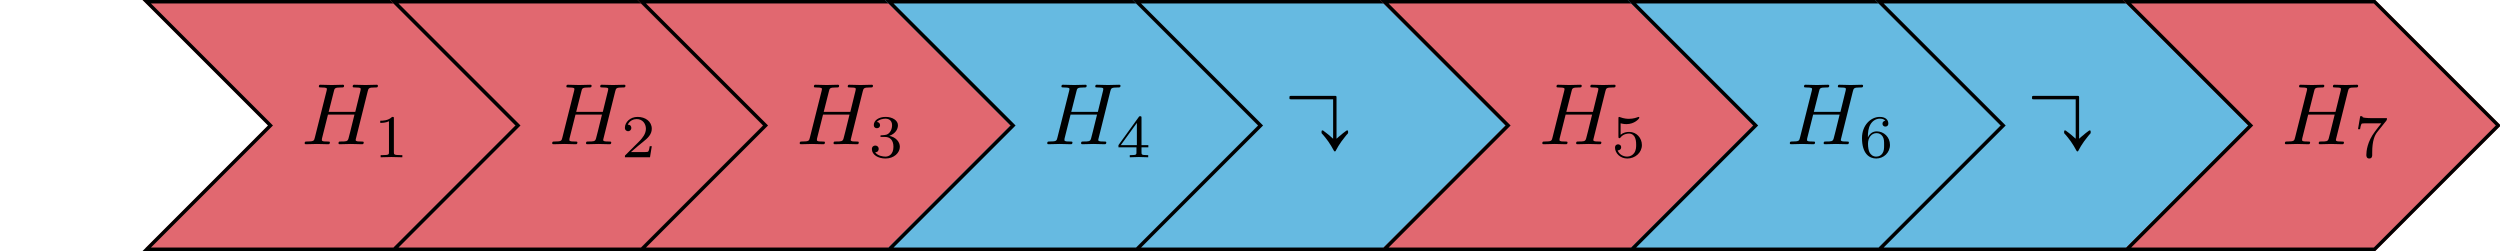
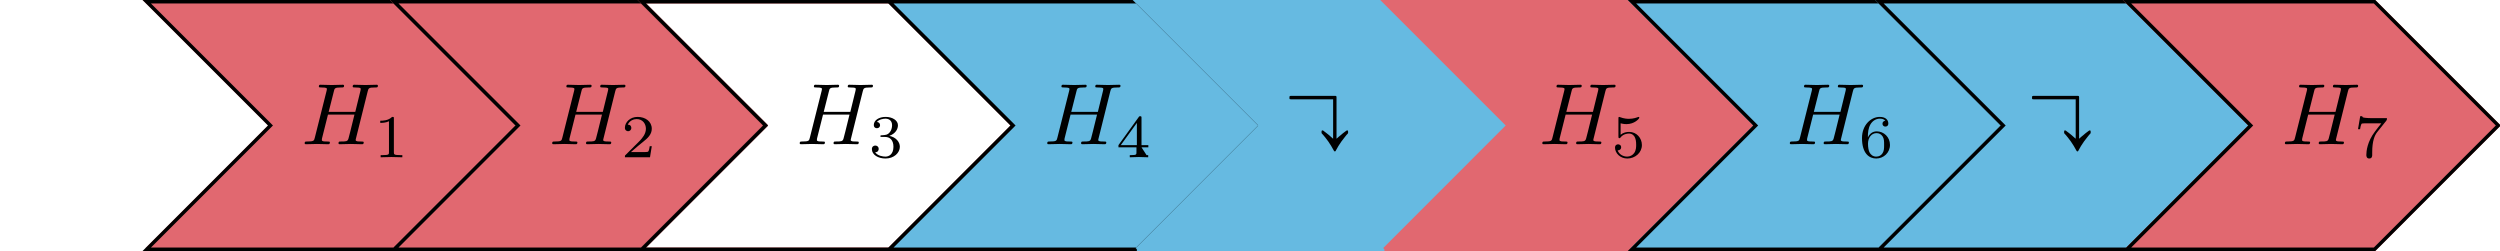
<svg xmlns="http://www.w3.org/2000/svg" xmlns:ns1="http://sodipodi.sourceforge.net/DTD/sodipodi-0.dtd" xmlns:ns2="http://www.inkscape.org/namespaces/inkscape" xmlns:xlink="http://www.w3.org/1999/xlink" ns1:docname="no-goods-encoding.pdf" id="svg251" version="1.2" viewBox="0 0 286.294 28.745" height="28.745pt" width="286.294pt">
  <ns1:namedview id="namedview253" ns2:window-height="480" ns2:window-width="640" ns2:pageshadow="2" ns2:pageopacity="0" guidetolerance="10" gridtolerance="10" objecttolerance="10" borderopacity="1" bordercolor="#666666" pagecolor="#ffffff" />
  <defs id="defs94">
    <g id="g38">
      <symbol id="glyph0-0" overflow="visible">
        <path id="path2" d="" style="stroke:none;" />
      </symbol>
      <symbol id="glyph0-1" overflow="visible">
        <path id="path5" d="M 7.609 -6.047 C 7.703 -6.406 7.719 -6.5 8.438 -6.5 C 8.703 -6.5 8.781 -6.5 8.781 -6.703 C 8.781 -6.812 8.672 -6.812 8.641 -6.812 C 8.359 -6.812 7.641 -6.781 7.359 -6.781 C 7.078 -6.781 6.375 -6.812 6.078 -6.812 C 6 -6.812 5.891 -6.812 5.891 -6.609 C 5.891 -6.5 5.984 -6.5 6.172 -6.5 C 6.188 -6.5 6.375 -6.5 6.547 -6.484 C 6.734 -6.453 6.812 -6.453 6.812 -6.312 C 6.812 -6.281 6.812 -6.266 6.781 -6.125 L 6.188 -3.703 L 3.141 -3.703 L 3.734 -6.047 C 3.812 -6.406 3.844 -6.5 4.562 -6.5 C 4.828 -6.5 4.906 -6.5 4.906 -6.703 C 4.906 -6.812 4.797 -6.812 4.766 -6.812 C 4.484 -6.812 3.766 -6.781 3.484 -6.781 C 3.203 -6.781 2.5 -6.812 2.203 -6.812 C 2.125 -6.812 2.016 -6.812 2.016 -6.609 C 2.016 -6.5 2.109 -6.5 2.297 -6.5 C 2.312 -6.5 2.5 -6.5 2.672 -6.484 C 2.844 -6.453 2.938 -6.453 2.938 -6.312 C 2.938 -6.281 2.938 -6.25 2.906 -6.125 L 1.562 -0.781 C 1.469 -0.391 1.453 -0.312 0.656 -0.312 C 0.484 -0.312 0.391 -0.312 0.391 -0.109 C 0.391 0 0.516 0 0.531 0 C 0.812 0 1.516 -0.031 1.797 -0.031 C 2 -0.031 2.219 -0.016 2.438 -0.016 C 2.656 -0.016 2.875 0 3.078 0 C 3.156 0 3.281 0 3.281 -0.203 C 3.281 -0.312 3.188 -0.312 3 -0.312 C 2.625 -0.312 2.359 -0.312 2.359 -0.484 C 2.359 -0.547 2.375 -0.594 2.375 -0.656 L 3.062 -3.391 L 6.094 -3.391 C 5.688 -1.734 5.453 -0.781 5.406 -0.641 C 5.312 -0.312 5.125 -0.312 4.5 -0.312 C 4.359 -0.312 4.266 -0.312 4.266 -0.109 C 4.266 0 4.391 0 4.406 0 C 4.688 0 5.391 -0.031 5.672 -0.031 C 5.875 -0.031 6.094 -0.016 6.312 -0.016 C 6.531 -0.016 6.75 0 6.953 0 C 7.031 0 7.156 0 7.156 -0.203 C 7.156 -0.312 7.062 -0.312 6.875 -0.312 C 6.516 -0.312 6.234 -0.312 6.234 -0.484 C 6.234 -0.547 6.25 -0.594 6.266 -0.656 Z M 7.609 -6.047 " style="stroke:none;" />
      </symbol>
      <symbol id="glyph1-0" overflow="visible">
        <path id="path8" d="" style="stroke:none;" />
      </symbol>
      <symbol id="glyph1-1" overflow="visible">
        <path id="path11" d="M 2.328 -4.438 C 2.328 -4.625 2.328 -4.625 2.125 -4.625 C 1.672 -4.188 1.047 -4.188 0.766 -4.188 L 0.766 -3.938 C 0.922 -3.938 1.391 -3.938 1.766 -4.125 L 1.766 -0.578 C 1.766 -0.344 1.766 -0.25 1.078 -0.25 L 0.812 -0.25 L 0.812 0 C 0.938 0 1.797 -0.031 2.047 -0.031 C 2.266 -0.031 3.141 0 3.297 0 L 3.297 -0.25 L 3.031 -0.25 C 2.328 -0.25 2.328 -0.344 2.328 -0.578 Z M 2.328 -4.438 " style="stroke:none;" />
      </symbol>
      <symbol id="glyph1-2" overflow="visible">
        <path id="path14" d="M 3.516 -1.266 L 3.281 -1.266 C 3.266 -1.109 3.188 -0.703 3.094 -0.641 C 3.047 -0.594 2.516 -0.594 2.406 -0.594 L 1.125 -0.594 C 1.859 -1.234 2.109 -1.438 2.516 -1.766 C 3.031 -2.172 3.516 -2.609 3.516 -3.266 C 3.516 -4.109 2.781 -4.625 1.891 -4.625 C 1.031 -4.625 0.438 -4.016 0.438 -3.375 C 0.438 -3.031 0.734 -2.984 0.812 -2.984 C 0.969 -2.984 1.172 -3.109 1.172 -3.359 C 1.172 -3.484 1.125 -3.734 0.766 -3.734 C 0.984 -4.219 1.453 -4.375 1.781 -4.375 C 2.484 -4.375 2.844 -3.828 2.844 -3.266 C 2.844 -2.656 2.406 -2.188 2.188 -1.938 L 0.516 -0.266 C 0.438 -0.203 0.438 -0.188 0.438 0 L 3.312 0 Z M 3.516 -1.266 " style="stroke:none;" />
      </symbol>
      <symbol id="glyph1-3" overflow="visible">
        <path id="path17" d="M 1.906 -2.328 C 2.453 -2.328 2.844 -1.953 2.844 -1.203 C 2.844 -0.344 2.328 -0.078 1.938 -0.078 C 1.656 -0.078 1.031 -0.156 0.75 -0.578 C 1.078 -0.578 1.156 -0.812 1.156 -0.969 C 1.156 -1.188 0.984 -1.344 0.766 -1.344 C 0.578 -1.344 0.375 -1.219 0.375 -0.938 C 0.375 -0.281 1.094 0.141 1.938 0.141 C 2.906 0.141 3.578 -0.516 3.578 -1.203 C 3.578 -1.75 3.141 -2.297 2.375 -2.453 C 3.094 -2.719 3.359 -3.234 3.359 -3.672 C 3.359 -4.219 2.734 -4.625 1.953 -4.625 C 1.188 -4.625 0.594 -4.25 0.594 -3.688 C 0.594 -3.453 0.75 -3.328 0.953 -3.328 C 1.172 -3.328 1.312 -3.484 1.312 -3.672 C 1.312 -3.875 1.172 -4.031 0.953 -4.047 C 1.203 -4.344 1.672 -4.422 1.938 -4.422 C 2.25 -4.422 2.688 -4.266 2.688 -3.672 C 2.688 -3.375 2.594 -3.047 2.406 -2.844 C 2.188 -2.578 1.984 -2.562 1.641 -2.531 C 1.469 -2.516 1.453 -2.516 1.422 -2.516 C 1.406 -2.516 1.344 -2.5 1.344 -2.422 C 1.344 -2.328 1.406 -2.328 1.531 -2.328 Z M 1.906 -2.328 " style="stroke:none;" />
      </symbol>
      <symbol id="glyph1-4" overflow="visible">
-         <path id="path20" d="M 3.688 -1.141 L 3.688 -1.391 L 2.906 -1.391 L 2.906 -4.5 C 2.906 -4.641 2.906 -4.703 2.766 -4.703 C 2.672 -4.703 2.641 -4.703 2.578 -4.594 L 0.266 -1.391 L 0.266 -1.141 L 2.328 -1.141 L 2.328 -0.578 C 2.328 -0.328 2.328 -0.25 1.75 -0.25 L 1.562 -0.25 L 1.562 0 C 1.922 -0.016 2.359 -0.031 2.609 -0.031 C 2.875 -0.031 3.312 -0.016 3.672 0 L 3.672 -0.25 L 3.484 -0.25 C 2.906 -0.25 2.906 -0.328 2.906 -0.578 L 2.906 -1.141 Z M 2.375 -3.938 L 2.375 -1.391 L 0.531 -1.391 Z M 2.375 -3.938 " style="stroke:none;" />
+         <path id="path20" d="M 3.688 -1.141 L 3.688 -1.391 L 2.906 -1.391 L 2.906 -4.5 C 2.906 -4.641 2.906 -4.703 2.766 -4.703 C 2.672 -4.703 2.641 -4.703 2.578 -4.594 L 0.266 -1.391 L 0.266 -1.141 L 2.328 -1.141 L 2.328 -0.578 C 2.328 -0.328 2.328 -0.25 1.75 -0.25 L 1.562 -0.25 L 1.562 0 C 1.922 -0.016 2.359 -0.031 2.609 -0.031 C 2.875 -0.031 3.312 -0.016 3.672 0 L 3.672 -0.25 L 3.484 -0.25 L 2.906 -1.141 Z M 2.375 -3.938 L 2.375 -1.391 L 0.531 -1.391 Z M 2.375 -3.938 " style="stroke:none;" />
      </symbol>
      <symbol id="glyph1-5" overflow="visible">
        <path id="path23" d="M 1.078 -3.891 C 1.438 -3.797 1.641 -3.797 1.75 -3.797 C 2.672 -3.797 3.219 -4.422 3.219 -4.531 C 3.219 -4.609 3.172 -4.625 3.141 -4.625 C 3.125 -4.625 3.109 -4.625 3.078 -4.609 C 2.906 -4.547 2.547 -4.406 2.031 -4.406 C 1.828 -4.406 1.469 -4.422 1.016 -4.594 C 0.938 -4.625 0.922 -4.625 0.922 -4.625 C 0.828 -4.625 0.828 -4.547 0.828 -4.438 L 0.828 -2.391 C 0.828 -2.266 0.828 -2.188 0.938 -2.188 C 1 -2.188 1.016 -2.188 1.078 -2.281 C 1.375 -2.656 1.812 -2.719 2.047 -2.719 C 2.469 -2.719 2.656 -2.391 2.688 -2.328 C 2.812 -2.094 2.859 -1.828 2.859 -1.422 C 2.859 -1.219 2.859 -0.812 2.641 -0.5 C 2.469 -0.25 2.172 -0.078 1.828 -0.078 C 1.375 -0.078 0.906 -0.328 0.734 -0.797 C 1 -0.781 1.141 -0.953 1.141 -1.141 C 1.141 -1.438 0.875 -1.484 0.781 -1.484 C 0.781 -1.484 0.438 -1.484 0.438 -1.109 C 0.438 -0.484 1.016 0.141 1.844 0.141 C 2.734 0.141 3.516 -0.516 3.516 -1.406 C 3.516 -2.188 2.922 -2.906 2.062 -2.906 C 1.75 -2.906 1.391 -2.844 1.078 -2.578 Z M 1.078 -3.891 " style="stroke:none;" />
      </symbol>
      <symbol id="glyph1-6" overflow="visible">
        <path id="path26" d="M 1.047 -2.281 C 1.047 -2.844 1.094 -3.359 1.359 -3.797 C 1.594 -4.172 1.969 -4.422 2.422 -4.422 C 2.625 -4.422 2.906 -4.375 3.047 -4.188 C 2.875 -4.172 2.719 -4.047 2.719 -3.844 C 2.719 -3.672 2.844 -3.516 3.047 -3.516 C 3.266 -3.516 3.391 -3.656 3.391 -3.859 C 3.391 -4.266 3.094 -4.625 2.406 -4.625 C 1.406 -4.625 0.375 -3.703 0.375 -2.203 C 0.375 -0.406 1.219 0.141 2 0.141 C 2.844 0.141 3.578 -0.516 3.578 -1.422 C 3.578 -2.312 2.875 -2.969 2.062 -2.969 C 1.5 -2.969 1.203 -2.594 1.047 -2.281 Z M 2 -0.078 C 1.641 -0.078 1.375 -0.281 1.219 -0.594 C 1.125 -0.797 1.062 -1.156 1.062 -1.562 C 1.062 -2.25 1.469 -2.766 2.031 -2.766 C 2.344 -2.766 2.562 -2.641 2.734 -2.391 C 2.906 -2.125 2.906 -1.828 2.906 -1.422 C 2.906 -1.031 2.906 -0.734 2.719 -0.453 C 2.562 -0.219 2.328 -0.078 2 -0.078 Z M 2 -0.078 " style="stroke:none;" />
      </symbol>
      <symbol id="glyph1-7" overflow="visible">
        <path id="path29" d="M 3.734 -4.203 C 3.797 -4.297 3.797 -4.312 3.797 -4.484 L 1.969 -4.484 C 1.688 -4.484 1.609 -4.5 1.359 -4.516 C 1 -4.547 0.984 -4.594 0.969 -4.703 L 0.734 -4.703 L 0.484 -3.219 L 0.719 -3.219 C 0.734 -3.328 0.812 -3.781 0.922 -3.859 C 0.969 -3.891 1.547 -3.891 1.641 -3.891 L 3.156 -3.891 C 2.938 -3.609 2.578 -3.172 2.438 -2.969 C 1.531 -1.781 1.438 -0.672 1.438 -0.266 C 1.438 -0.188 1.438 0.141 1.766 0.141 C 2.109 0.141 2.109 -0.172 2.109 -0.266 L 2.109 -0.547 C 2.109 -1.891 2.391 -2.516 2.688 -2.891 Z M 3.734 -4.203 " style="stroke:none;" />
      </symbol>
      <symbol id="glyph2-0" overflow="visible">
        <path id="path32" d="" style="stroke:none;" />
      </symbol>
      <symbol id="glyph2-1" overflow="visible">
        <path id="path35" d="M 4.359 5.734 L 4.359 1 C 4.359 0.953 4.359 0.906 4.344 0.875 C 4.281 0.797 4.141 0.828 4.062 0.828 L -0.734 0.828 C -0.828 0.828 -0.984 0.797 -1.031 0.906 C -1.031 0.938 -1.031 0.984 -1.031 1 C -1.031 1.078 -1.047 1.172 -0.984 1.203 C -0.938 1.219 -0.891 1.219 -0.859 1.219 L 3.969 1.219 L 3.969 5.734 C 3.797 5.578 3.625 5.422 3.453 5.281 C 3.344 5.188 3.266 5.125 3.156 5.047 C 3.078 4.984 2.984 4.922 2.906 4.859 C 2.875 4.828 2.828 4.781 2.766 4.781 C 2.625 4.75 2.641 4.922 2.641 5.016 C 2.641 5.047 2.641 5.078 2.656 5.109 C 2.703 5.172 2.766 5.234 2.812 5.281 C 2.891 5.391 2.984 5.484 3.062 5.578 C 3.312 5.891 3.547 6.219 3.75 6.562 C 3.844 6.719 3.938 6.875 4.016 7.031 C 4.047 7.094 4.094 7.188 4.172 7.188 C 4.25 7.188 4.281 7.094 4.312 7.031 C 4.391 6.875 4.484 6.719 4.578 6.562 C 4.781 6.219 5.031 5.891 5.281 5.578 C 5.359 5.484 5.438 5.391 5.516 5.281 C 5.578 5.234 5.625 5.172 5.672 5.109 C 5.688 5.078 5.688 5.047 5.688 5.016 C 5.688 4.922 5.703 4.75 5.562 4.781 C 5.516 4.781 5.469 4.828 5.422 4.859 C 5.344 4.922 5.25 4.984 5.172 5.047 C 5.078 5.125 4.984 5.188 4.891 5.281 C 4.703 5.422 4.531 5.578 4.359 5.734 Z M 4.359 5.734 " style="stroke:none;" />
      </symbol>
    </g>
    <clipPath id="clip1">
      <path id="path40" d="M 16 0 L 60 0 L 60 28.746 L 16 28.746 Z M 16 0 " />
    </clipPath>
    <clipPath id="clip2">
      <path id="path43" d="M 11 0 L 65 0 L 65 28.746 L 11 28.746 Z M 11 0 " />
    </clipPath>
    <clipPath id="clip3">
      <path id="path46" d="M 45 0 L 88 0 L 88 28.746 L 45 28.746 Z M 45 0 " />
    </clipPath>
    <clipPath id="clip4">
      <path id="path49" d="M 39 0 L 94 0 L 94 28.746 L 39 28.746 Z M 39 0 " />
    </clipPath>
    <clipPath id="clip5">
      <path id="path52" d="M 73 0 L 117 0 L 117 28.746 L 73 28.746 Z M 73 0 " />
    </clipPath>
    <clipPath id="clip6">
      <path id="path55" d="M 67 0 L 122 0 L 122 28.746 L 67 28.746 Z M 67 0 " />
    </clipPath>
    <clipPath id="clip7">
      <path id="path58" d="M 101 0 L 145 0 L 145 28.746 L 101 28.746 Z M 101 0 " />
    </clipPath>
    <clipPath id="clip8">
      <path id="path61" d="M 96 0 L 150 0 L 150 28.746 L 96 28.746 Z M 96 0 " />
    </clipPath>
    <clipPath id="clip9">
      <path id="path64" d="M 130 0 L 173 0 L 173 28.746 L 130 28.746 Z M 130 0 " />
    </clipPath>
    <clipPath id="clip10">
      <path id="path67" d="M 124 0 L 179 0 L 179 28.746 L 124 28.746 Z M 124 0 " />
    </clipPath>
    <clipPath id="clip11">
      <path id="path70" d="M 158 0 L 202 0 L 202 28.746 L 158 28.746 Z M 158 0 " />
    </clipPath>
    <clipPath id="clip12">
      <path id="path73" d="M 152 0 L 207 0 L 207 28.746 L 152 28.746 Z M 152 0 " />
    </clipPath>
    <clipPath id="clip13">
      <path id="path76" d="M 186 0 L 230 0 L 230 28.746 L 186 28.746 Z M 186 0 " />
    </clipPath>
    <clipPath id="clip14">
      <path id="path79" d="M 181 0 L 236 0 L 236 28.746 L 181 28.746 Z M 181 0 " />
    </clipPath>
    <clipPath id="clip15">
      <path id="path82" d="M 215 0 L 258 0 L 258 28.746 L 215 28.746 Z M 215 0 " />
    </clipPath>
    <clipPath id="clip16">
      <path id="path85" d="M 209 0 L 264 0 L 264 28.746 L 209 28.746 Z M 209 0 " />
    </clipPath>
    <clipPath id="clip17">
      <path id="path88" d="M 243 0 L 286.293 0 L 286.293 28.746 L 243 28.746 Z M 243 0 " />
    </clipPath>
    <clipPath id="clip18">
      <path id="path91" d="M 237 0 L 286.293 0 L 286.293 28.746 L 237 28.746 Z M 237 0 " />
    </clipPath>
  </defs>
  <g id="surface1">
    <g id="g98" clip-rule="nonzero" clip-path="url(#clip1)">
      <path id="path96" d="M 16.805 28.547 L 45.152 28.547 L 59.324 14.371 L 45.152 0.199 L 16.805 0.199 L 30.977 14.371 L 16.805 28.547 " style=" stroke:none;fill-rule:nonzero;fill:rgb(87.999%,40.999%,43.999%);fill-opacity:1;" />
    </g>
    <g id="g104" clip-rule="nonzero" clip-path="url(#clip2)">
      <path id="path100" transform="matrix(1,0,0,-1,16.804,28.546)" d="M 0.001 -0.001 L 28.348 -0.001 L 42.52 14.175 L 28.348 28.347 L 0.001 28.347 L 14.173 14.175 L 0.001 -0.001 " style="fill:none;stroke-width:0.399;stroke-linecap:butt;stroke-linejoin:miter;stroke:rgb(87.999%,40.999%,43.999%);stroke-opacity:1;stroke-miterlimit:10;" />
      <path id="path102" transform="matrix(1,0,0,-1,16.804,28.546)" d="M 0.001 -0.001 L 28.348 -0.001 L 42.52 14.175 L 28.348 28.347 L 0.001 28.347 L 14.173 14.175 L 0.001 -0.001 L 28.348 -0.001 " style="fill:none;stroke-width:0.399;stroke-linecap:butt;stroke-linejoin:miter;stroke:rgb(0%,0%,0%);stroke-opacity:1;stroke-miterlimit:10;" />
    </g>
    <g id="g108" style="fill:rgb(0%,0%,0%);fill-opacity:1;">
      <use id="use106" y="16.517" x="34.497" xlink:href="#glyph0-1" />
    </g>
    <g id="g112" style="fill:rgb(0%,0%,0%);fill-opacity:1;">
      <use id="use110" y="18.012" x="42.778" xlink:href="#glyph1-1" />
    </g>
    <g id="g116" clip-rule="nonzero" clip-path="url(#clip3)">
      <path id="path114" d="M 45.152 28.547 L 73.496 28.547 L 87.672 14.371 L 73.496 0.199 L 45.152 0.199 L 59.324 14.371 L 45.152 28.547 " style=" stroke:none;fill-rule:nonzero;fill:rgb(87.999%,40.999%,43.999%);fill-opacity:1;" />
    </g>
    <g id="g122" clip-rule="nonzero" clip-path="url(#clip4)">
      <path id="path118" transform="matrix(1,0,0,-1,16.804,28.546)" d="M 28.348 -0.001 L 56.692 -0.001 L 70.868 14.175 L 56.692 28.347 L 28.348 28.347 L 42.52 14.175 L 28.348 -0.001 " style="fill:none;stroke-width:0.399;stroke-linecap:butt;stroke-linejoin:miter;stroke:rgb(87.999%,40.999%,43.999%);stroke-opacity:1;stroke-miterlimit:10;" />
      <path id="path120" transform="matrix(1,0,0,-1,16.804,28.546)" d="M 28.348 -0.001 L 56.692 -0.001 L 70.868 14.175 L 56.692 28.347 L 28.348 28.347 L 42.52 14.175 L 28.348 -0.001 L 56.692 -0.001 " style="fill:none;stroke-width:0.399;stroke-linecap:butt;stroke-linejoin:miter;stroke:rgb(0%,0%,0%);stroke-opacity:1;stroke-miterlimit:10;" />
    </g>
    <g id="g126" style="fill:rgb(0%,0%,0%);fill-opacity:1;">
      <use id="use124" y="16.517" x="62.843" xlink:href="#glyph0-1" />
    </g>
    <g id="g130" style="fill:rgb(0%,0%,0%);fill-opacity:1;">
      <use id="use128" y="18.012" x="71.124" xlink:href="#glyph1-2" />
    </g>
    <g id="g134" clip-rule="nonzero" clip-path="url(#clip5)">
-       <path id="path132" d="M 73.496 28.547 L 101.844 28.547 L 116.02 14.371 L 101.844 0.199 L 73.496 0.199 L 87.672 14.371 L 73.496 28.547 " style=" stroke:none;fill-rule:nonzero;fill:rgb(87.999%,40.999%,43.999%);fill-opacity:1;" />
-     </g>
+       </g>
    <g id="g140" clip-rule="nonzero" clip-path="url(#clip6)">
      <path id="path136" transform="matrix(1,0,0,-1,16.804,28.546)" d="M 56.692 -0.001 L 85.04 -0.001 L 99.216 14.175 L 85.04 28.347 L 56.692 28.347 L 70.868 14.175 L 56.692 -0.001 " style="fill:none;stroke-width:0.399;stroke-linecap:butt;stroke-linejoin:miter;stroke:rgb(87.999%,40.999%,43.999%);stroke-opacity:1;stroke-miterlimit:10;" />
      <path id="path138" transform="matrix(1,0,0,-1,16.804,28.546)" d="M 56.692 -0.001 L 85.04 -0.001 L 99.216 14.175 L 85.04 28.347 L 56.692 28.347 L 70.868 14.175 L 56.692 -0.001 L 85.04 -0.001 " style="fill:none;stroke-width:0.399;stroke-linecap:butt;stroke-linejoin:miter;stroke:rgb(0%,0%,0%);stroke-opacity:1;stroke-miterlimit:10;" />
    </g>
    <g id="g144" style="fill:rgb(0%,0%,0%);fill-opacity:1;">
      <use id="use142" y="16.517" x="91.189" xlink:href="#glyph0-1" />
    </g>
    <g id="g148" style="fill:rgb(0%,0%,0%);fill-opacity:1;">
      <use id="use146" y="18.012" x="99.471" xlink:href="#glyph1-3" />
    </g>
    <g id="g152" clip-rule="nonzero" clip-path="url(#clip7)">
      <path id="path150" d="M 101.844 28.547 L 130.191 28.547 L 144.363 14.371 L 130.191 0.199 L 101.844 0.199 L 116.02 14.371 L 101.844 28.547 " style=" stroke:none;fill-rule:nonzero;fill:rgb(39.999%,73%,87.999%);fill-opacity:1;" />
    </g>
    <g id="g158" clip-rule="nonzero" clip-path="url(#clip8)">
-       <path id="path154" transform="matrix(1,0,0,-1,16.804,28.546)" d="M 85.04 -0.001 L 113.387 -0.001 L 127.559 14.175 L 113.387 28.347 L 85.04 28.347 L 99.216 14.175 L 85.04 -0.001 " style="fill:none;stroke-width:0.399;stroke-linecap:butt;stroke-linejoin:miter;stroke:rgb(39.999%,73%,87.999%);stroke-opacity:1;stroke-miterlimit:10;" />
      <path id="path156" transform="matrix(1,0,0,-1,16.804,28.546)" d="M 85.04 -0.001 L 113.387 -0.001 L 127.559 14.175 L 113.387 28.347 L 85.04 28.347 L 99.216 14.175 L 85.04 -0.001 L 113.387 -0.001 " style="fill:none;stroke-width:0.399;stroke-linecap:butt;stroke-linejoin:miter;stroke:rgb(0%,0%,0%);stroke-opacity:1;stroke-miterlimit:10;" />
    </g>
    <g id="g162" style="fill:rgb(0%,0%,0%);fill-opacity:1;">
      <use id="use160" y="16.517" x="119.536" xlink:href="#glyph0-1" />
    </g>
    <g id="g166" style="fill:rgb(0%,0%,0%);fill-opacity:1;">
      <use id="use164" y="18.012" x="127.817" xlink:href="#glyph1-4" />
    </g>
    <g id="g170" clip-rule="nonzero" clip-path="url(#clip9)">
      <path id="path168" d="M 130.191 28.547 L 158.539 28.547 L 172.711 14.371 L 158.539 0.199 L 130.191 0.199 L 144.363 14.371 L 130.191 28.547 " style=" stroke:none;fill-rule:nonzero;fill:rgb(39.999%,73%,87.999%);fill-opacity:1;" />
    </g>
    <g id="g176" clip-rule="nonzero" clip-path="url(#clip10)">
      <path id="path172" transform="matrix(1,0,0,-1,16.804,28.546)" d="M 113.387 -0.001 L 141.735 -0.001 L 155.907 14.175 L 141.735 28.347 L 113.387 28.347 L 127.559 14.175 L 113.387 -0.001 " style="fill:none;stroke-width:0.399;stroke-linecap:butt;stroke-linejoin:miter;stroke:rgb(39.999%,73%,87.999%);stroke-opacity:1;stroke-miterlimit:10;" />
-       <path id="path174" transform="matrix(1,0,0,-1,16.804,28.546)" d="M 113.387 -0.001 L 141.735 -0.001 L 155.907 14.175 L 141.735 28.347 L 113.387 28.347 L 127.559 14.175 L 113.387 -0.001 L 141.735 -0.001 " style="fill:none;stroke-width:0.399;stroke-linecap:butt;stroke-linejoin:miter;stroke:rgb(0%,0%,0%);stroke-opacity:1;stroke-miterlimit:10;" />
    </g>
    <g id="g180" style="fill:rgb(0%,0%,0%);fill-opacity:1;">
      <use id="use178" y="10.154" x="148.696" xlink:href="#glyph2-1" />
    </g>
    <g id="g184" clip-rule="nonzero" clip-path="url(#clip11)">
      <path id="path182" d="M 158.539 28.547 L 186.887 28.547 L 201.059 14.371 L 186.887 0.199 L 158.539 0.199 L 172.711 14.371 L 158.539 28.547 " style=" stroke:none;fill-rule:nonzero;fill:rgb(87.999%,40.999%,43.999%);fill-opacity:1;" />
    </g>
    <g id="g190" clip-rule="nonzero" clip-path="url(#clip12)">
      <path id="path186" transform="matrix(1,0,0,-1,16.804,28.546)" d="M 141.735 -0.001 L 170.083 -0.001 L 184.255 14.175 L 170.083 28.347 L 141.735 28.347 L 155.907 14.175 L 141.735 -0.001 " style="fill:none;stroke-width:0.399;stroke-linecap:butt;stroke-linejoin:miter;stroke:rgb(87.999%,40.999%,43.999%);stroke-opacity:1;stroke-miterlimit:10;" />
-       <path id="path188" transform="matrix(1,0,0,-1,16.804,28.546)" d="M 141.735 -0.001 L 170.083 -0.001 L 184.255 14.175 L 170.083 28.347 L 141.735 28.347 L 155.907 14.175 L 141.735 -0.001 L 170.083 -0.001 " style="fill:none;stroke-width:0.399;stroke-linecap:butt;stroke-linejoin:miter;stroke:rgb(0%,0%,0%);stroke-opacity:1;stroke-miterlimit:10;" />
    </g>
    <g id="g194" style="fill:rgb(0%,0%,0%);fill-opacity:1;">
      <use id="use192" y="16.517" x="176.229" xlink:href="#glyph0-1" />
    </g>
    <g id="g198" style="fill:rgb(0%,0%,0%);fill-opacity:1;">
      <use id="use196" y="18.012" x="184.51" xlink:href="#glyph1-5" />
    </g>
    <g id="g202" clip-rule="nonzero" clip-path="url(#clip13)">
      <path id="path200" d="M 186.887 28.547 L 215.23 28.547 L 229.406 14.371 L 215.23 0.199 L 186.887 0.199 L 201.059 14.371 L 186.887 28.547 " style=" stroke:none;fill-rule:nonzero;fill:rgb(39.999%,73%,87.999%);fill-opacity:1;" />
    </g>
    <g id="g208" clip-rule="nonzero" clip-path="url(#clip14)">
      <path id="path204" transform="matrix(1,0,0,-1,16.804,28.546)" d="M 170.083 -0.001 L 198.426 -0.001 L 212.602 14.175 L 198.426 28.347 L 170.083 28.347 L 184.255 14.175 L 170.083 -0.001 " style="fill:none;stroke-width:0.399;stroke-linecap:butt;stroke-linejoin:miter;stroke:rgb(39.999%,73%,87.999%);stroke-opacity:1;stroke-miterlimit:10;" />
      <path id="path206" transform="matrix(1,0,0,-1,16.804,28.546)" d="M 170.083 -0.001 L 198.426 -0.001 L 212.602 14.175 L 198.426 28.347 L 170.083 28.347 L 184.255 14.175 L 170.083 -0.001 L 198.426 -0.001 " style="fill:none;stroke-width:0.399;stroke-linecap:butt;stroke-linejoin:miter;stroke:rgb(0%,0%,0%);stroke-opacity:1;stroke-miterlimit:10;" />
    </g>
    <g id="g212" style="fill:rgb(0%,0%,0%);fill-opacity:1;">
      <use id="use210" y="16.517" x="204.575" xlink:href="#glyph0-1" />
    </g>
    <g id="g216" style="fill:rgb(0%,0%,0%);fill-opacity:1;">
      <use id="use214" y="18.012" x="212.857" xlink:href="#glyph1-6" />
    </g>
    <g id="g220" clip-rule="nonzero" clip-path="url(#clip15)">
      <path id="path218" d="M 215.23 28.547 L 243.578 28.547 L 257.75 14.371 L 243.578 0.199 L 215.23 0.199 L 229.406 14.371 L 215.23 28.547 " style=" stroke:none;fill-rule:nonzero;fill:rgb(39.999%,73%,87.999%);fill-opacity:1;" />
    </g>
    <g id="g226" clip-rule="nonzero" clip-path="url(#clip16)">
      <path id="path222" transform="matrix(1,0,0,-1,16.804,28.546)" d="M 198.426 -0.001 L 226.774 -0.001 L 240.946 14.175 L 226.774 28.347 L 198.426 28.347 L 212.602 14.175 L 198.426 -0.001 " style="fill:none;stroke-width:0.399;stroke-linecap:butt;stroke-linejoin:miter;stroke:rgb(39.999%,73%,87.999%);stroke-opacity:1;stroke-miterlimit:10;" />
      <path id="path224" transform="matrix(1,0,0,-1,16.804,28.546)" d="M 198.426 -0.001 L 226.774 -0.001 L 240.946 14.175 L 226.774 28.347 L 198.426 28.347 L 212.602 14.175 L 198.426 -0.001 L 226.774 -0.001 " style="fill:none;stroke-width:0.399;stroke-linecap:butt;stroke-linejoin:miter;stroke:rgb(0%,0%,0%);stroke-opacity:1;stroke-miterlimit:10;" />
    </g>
    <g id="g230" style="fill:rgb(0%,0%,0%);fill-opacity:1;">
      <use id="use228" y="10.154" x="233.735" xlink:href="#glyph2-1" />
    </g>
    <g id="g234" clip-rule="nonzero" clip-path="url(#clip17)">
      <path id="path232" d="M 243.578 28.547 L 271.926 28.547 L 286.098 14.371 L 271.926 0.199 L 243.578 0.199 L 257.75 14.371 L 243.578 28.547 " style=" stroke:none;fill-rule:nonzero;fill:rgb(87.999%,40.999%,43.999%);fill-opacity:1;" />
    </g>
    <g id="g240" clip-rule="nonzero" clip-path="url(#clip18)">
      <path id="path236" transform="matrix(1,0,0,-1,16.804,28.546)" d="M 226.774 -0.001 L 255.122 -0.001 L 269.294 14.175 L 255.122 28.347 L 226.774 28.347 L 240.946 14.175 L 226.774 -0.001 " style="fill:none;stroke-width:0.399;stroke-linecap:butt;stroke-linejoin:miter;stroke:rgb(87.999%,40.999%,43.999%);stroke-opacity:1;stroke-miterlimit:10;" />
      <path id="path238" transform="matrix(1,0,0,-1,16.804,28.546)" d="M 226.774 -0.001 L 255.122 -0.001 L 269.294 14.175 L 255.122 28.347 L 226.774 28.347 L 240.946 14.175 L 226.774 -0.001 L 255.122 -0.001 " style="fill:none;stroke-width:0.399;stroke-linecap:butt;stroke-linejoin:miter;stroke:rgb(0%,0%,0%);stroke-opacity:1;stroke-miterlimit:10;" />
    </g>
    <g id="g244" style="fill:rgb(0%,0%,0%);fill-opacity:1;">
      <use id="use242" y="16.517" x="261.268" xlink:href="#glyph0-1" />
    </g>
    <g id="g248" style="fill:rgb(0%,0%,0%);fill-opacity:1;">
      <use id="use246" y="18.012" x="269.55" xlink:href="#glyph1-7" />
    </g>
  </g>
</svg>